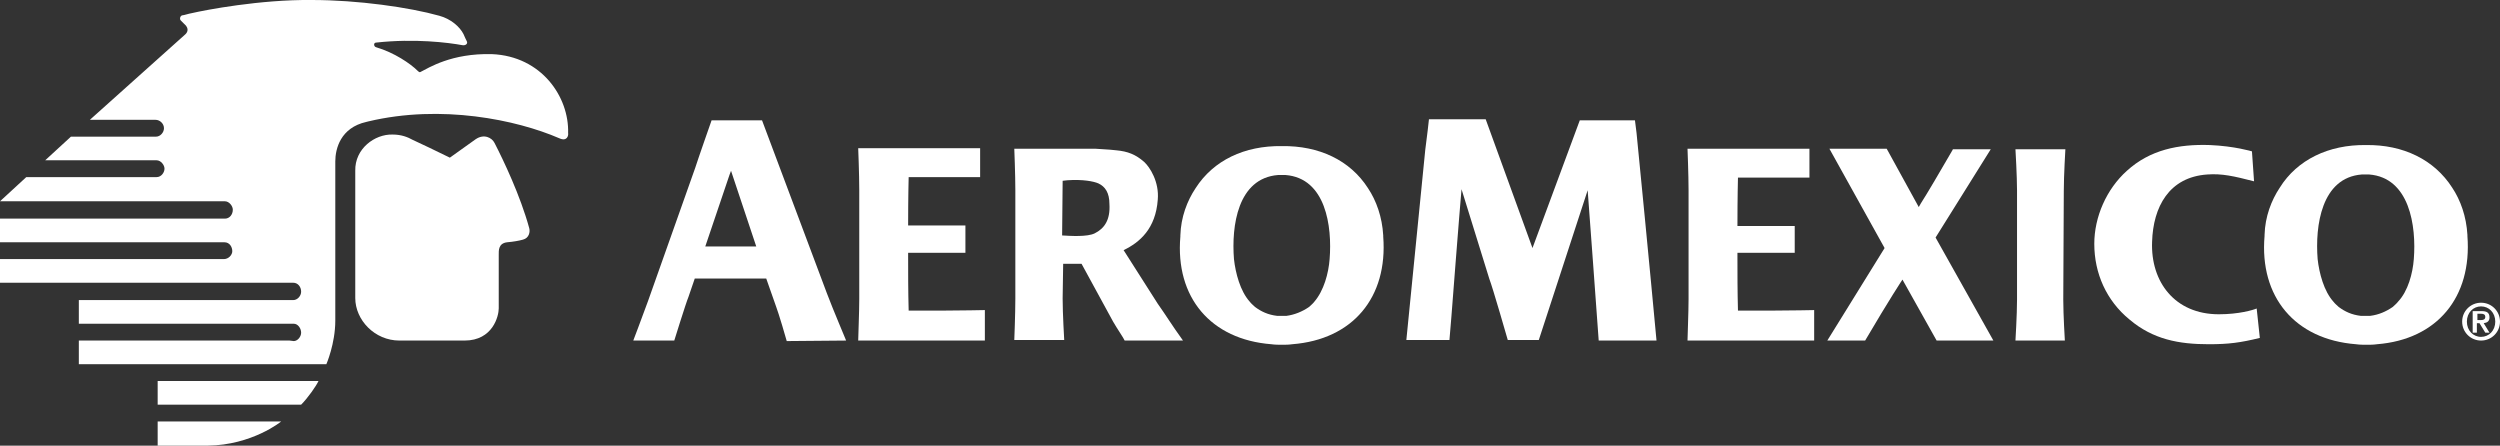
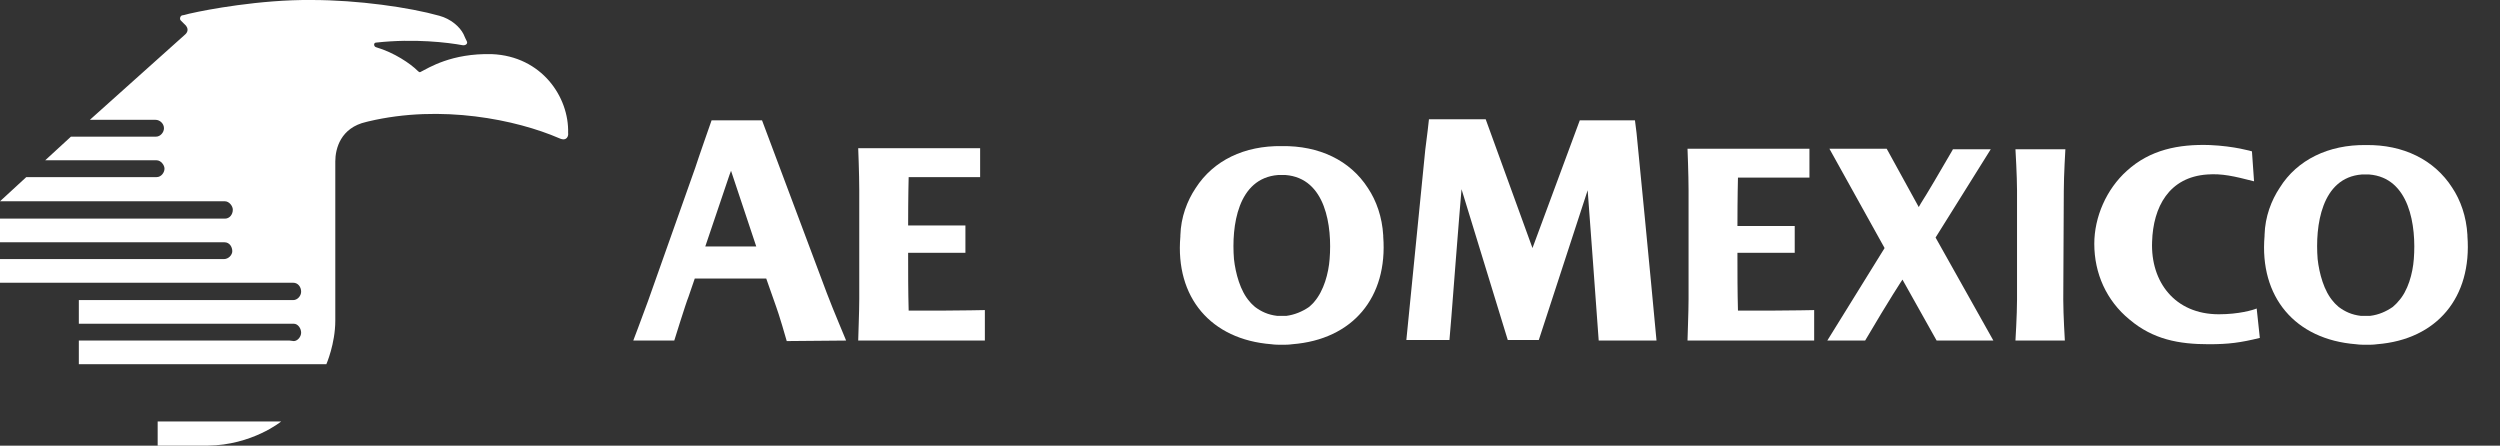
<svg xmlns="http://www.w3.org/2000/svg" id="logoExpandedAM" viewBox="0 0 475.7 84.8">
  <rect x="0" y="0" width="475.7" height="84.8" fill="#333333" stroke="none" />
  <g>
    <g>
      <g>
-         <path fill="#FFFFFF" d="M74.7,25.6c1.7,0,2.9,0.5,3.8,1c2,0.9,4.2,2,7.1,3.4c0,0,4.6-3.3,4.9-3.5c1.6-1.1,3.1-0.3,3.6,0.7c1.7,3.3,4.9,10,6.6,16.2c0.2,0.7,0,1.9-1.2,2.2c-0.7,0.2-1.8,0.4-3,0.5c-1.7,0.2-1.6,1.6-1.6,2.4c0,1,0,7.9,0,10.2c0,1.4-1.1,6.1-6.5,6.1c-0.4,0-12.4,0-12.4,0c-4.7,0-8.4-3.9-8.4-8.1c0-2.8,0-22,0-24.2C67.5,28.3,71.3,25.5,74.7,25.6" />
        <path fill="#FFFFFF" d="M55.1,64.8H15v4.5h47.1c0,0,1.7-3.9,1.7-8.3c0-0.2,0-30.3,0-30.3c0-2.4,1-6.4,5.9-7.5c0.1,0,0.3-0.1,0.4-0.1c13.9-3.3,28.2-0.3,36.3,3.2c1.5,0.7,1.8-0.5,1.7-1c0.2-6.8-5-14.6-14.5-15c-7.7-0.2-12,2.6-13.6,3.4c-0.1,0.1-0.3,0-0.5-0.2C78.1,12.1,75,10,71.6,9c-0.5-0.1-0.6-0.9,0-0.9c7.3-0.8,13.7,0,16.4,0.5c0.6,0.1,1.1-0.3,0.8-0.8c-0.2-0.4-0.3-0.6-0.6-1.3c-0.7-1.4-2.4-2.9-4.6-3.5c-5.7-1.6-15.5-3-24.3-3c-9.8-0.1-20.2,1.9-22.8,2.5c-0.6,0.1-1.5,0.4-1.7,0.4c-0.5,0-0.7,0.7-0.4,1c0.2,0.2,0.7,0.7,1,1c0.3,0.4,0.5,1-0.1,1.6L17.1,22.8h12.4h0.1c0.8,0,1.6,0.7,1.6,1.6c0,0.8-0.7,1.6-1.5,1.6h-0.1H13.5l-4.9,4.5h21.1h0.1c0.8,0,1.5,0.9,1.5,1.6c0,0.7-0.6,1.6-1.5,1.6h-0.1H5l-5,4.6h42.7h0.1c0.8,0,1.5,0.9,1.5,1.6c0,0.9-0.6,1.7-1.5,1.7h-0.1H0v4.5h42.6h0.1c1,0,1.5,0.9,1.5,1.7c0,0.7-0.7,1.5-1.6,1.5h-0.1H0v4.5h55.7h0.1c0.9,0,1.5,0.8,1.5,1.7c0,0.8-0.7,1.6-1.5,1.6h-0.1H15v4.5h40.1h0.8c0.8,0,1.4,0.9,1.4,1.7c0,0.8-0.7,1.6-1.4,1.6L55.1,64.8L55.1,64.8z" />
        <path fill="#FFFFFF" d="M30,80.2v4.6c0,0,6,0,9.5,0c8.5-0.1,14-4.6,14-4.6H30z" />
-         <path fill="#FFFFFF" d="M30,72.5V77h27.3c1.3-1.3,2.9-3.6,3.3-4.5H30z" />
        <path fill="#FFFFFF" d="M469.5,44.9c0-0.1,0-0.2,0-0.2c-0.2-3.5-1.3-6.6-2.9-9c-3.4-5.3-9.3-8.2-16.4-8.1c-7.1-0.1-13.1,2.8-16.4,8.1c-1.6,2.4-2.8,5.5-2.9,9c0,0.1,0,0.2,0,0.2c-1,11.6,5.8,19.7,17.4,20.6c0.7,0.1,1.4,0.1,2,0.1c0.7,0,1.3,0,2-0.1C463.7,64.6,470.4,56.6,469.5,44.9 M451,60.1c-0.3,0-0.6,0-0.9,0s-0.6,0-0.9,0c-1.7-0.2-3-0.8-4.2-1.7c-0.3-0.3-0.7-0.6-1-1c-1.8-2-2.7-5.4-3-8.1c-0.5-6.3,0.7-15.5,8.4-16.1c0.2,0,0.4,0,0.6,0h0.1h0.1c0.2,0,0.4,0,0.6,0c7.7,0.6,9,9.8,8.5,16.1c-0.2,2.7-1.1,6.1-3,8.1c-0.3,0.4-0.7,0.7-1,1C454,59.3,452.6,59.9,451,60.1" />
        <path fill="#FFFFFF" d="M392.7,36.3c0-2.9,0.3-7.9,0.3-7.9l0,0h-9.5l0,0c0,0,0.3,5.1,0.3,7.9V57c0,2.9-0.3,7.8-0.3,7.8l0,0h9.4l0,0c0,0-0.3-4.9-0.3-7.8L392.7,36.3z" />
        <path fill="#FFFFFF" d="M337.3,59.1c-2,0-4.6,0-6.6,0c-0.1-3.7-0.1-7.2-0.1-10.4v-0.5l0,0v-0.1h10.9V43h-10.9c0-5.5,0.1-9.2,0.1-9.2h13.6v-5.5c-9.5,0-23.2,0-23.2,0s0.2,5,0.2,7.9v20.7c0,2.6-0.2,7.1-0.2,7.9h24.1V59C345.3,59,340.5,59.1,337.3,59.1" />
        <path fill="#FFFFFF" d="M179.5,59.1c-2,0-4.6,0-6.6,0c-0.1-3.7-0.1-7.2-0.1-10.4v-0.5l0,0v-0.1h10.9v-5.2h-10.9c0-5.5,0.1-9.2,0.1-9.2h13.6v-5.5c-9.5,0-23.2,0-23.2,0s0.2,5,0.2,7.9v20.8c0,2.6-0.2,7.1-0.2,7.9h24.1V59C187.4,59,182.6,59.1,179.5,59.1" />
        <path fill="#FFFFFF" d="M368.3,45.2l10.5-16.8h-7.2l-0.1,0.2c-2.2,3.8-4.9,8.4-6,10.1l-0.4,0.7L359,28.3h-10.9l10.5,18.9l-10.9,17.6h7.2c4.7-8,7.1-11.6,7.1-11.6l6.5,11.6h10.8L368.3,45.2z" />
        <path fill="#FFFFFF" d="M422.2,59.8c-8.4,0-13-6.2-12.7-13.8c0.2-6.6,3.2-12.3,10.5-12.8c2.8-0.2,5,0.3,8.9,1.3l-0.4-5.7c0,0-3.3-1-8-1.2c-6-0.2-11.4,0.9-15.8,4.9c-3.9,3.5-6.2,8.8-6.2,13.9c0,5.6,2.3,10.8,6.7,14.4c4.5,3.8,9.4,4.7,15.1,4.7c3.8,0,6-0.3,9.7-1.2l-0.6-5.6C428.7,59,426,59.8,422.2,59.8" />
-         <path fill="#FFFFFF" d="M300.6,22.9h10.5l0.3,2.4c2.4,24.3,3.8,39.5,3.8,39.5h-11l-1.1-15.1l-1-13.5l-9.3,28.5c-2.5,0-5.9,0-5.9,0s-2.9-10.1-3.5-11.6L278.1,36c0,0-0.8,9.5-1.1,13.6c-0.6,8.2-1.2,15.1-1.2,15.1h-8.2c0,0,3.4-34.1,3.6-36.2c0.3-2.1,0.7-5.8,0.7-5.8h10.8l8.9,24.5L300.6,22.9z" />
+         <path fill="#FFFFFF" d="M300.6,22.9h10.5l0.3,2.4c2.4,24.3,3.8,39.5,3.8,39.5h-11l-1.1-15.1l-1-13.5l-9.3,28.5c-2.5,0-5.9,0-5.9,0L278.1,36c0,0-0.8,9.5-1.1,13.6c-0.6,8.2-1.2,15.1-1.2,15.1h-8.2c0,0,3.4-34.1,3.6-36.2c0.3-2.1,0.7-5.8,0.7-5.8h10.8l8.9,24.5L300.6,22.9z" />
        <path fill="#FFFFFF" d="M263.2,45c0-0.1,0-0.2,0-0.2c-0.2-3.5-1.3-6.6-2.9-9c-3.4-5.3-9.3-8.1-16.4-8c-7.1-0.1-13,2.7-16.4,8c-1.6,2.4-2.8,5.5-2.9,9c0,0.1,0,0.2,0,0.2c-1,11.6,5.8,19.6,17.3,20.5c0.7,0.1,1.4,0.1,2,0.1c0.7,0,1.3,0,2-0.1C257.4,64.6,264.1,56.6,263.2,45 M244.8,60.1c-0.3,0-0.6,0-0.9,0c-0.3,0-0.6,0-0.9,0c-1.7-0.2-3-0.8-4.2-1.7c-0.3-0.3-0.7-0.6-1-1c-1.8-2-2.7-5.4-3-8.1c-0.5-6.3,0.7-15.4,8.4-16c0.2,0,0.4,0,0.6,0h0.1h0.1c0.2,0,0.4,0,0.6,0c7.7,0.6,8.9,9.8,8.4,16c-0.2,2.7-1.1,6-2.9,8.1c-0.3,0.4-0.7,0.7-1,1C247.8,59.3,246.3,59.9,244.8,60.1" />
        <path fill="#FFFFFF" d="M161,64.8c-0.3-0.8-2.3-5.4-3.7-9.1L145,22.9h-9.6c0,0-2.7,7.7-3.1,9l-9,25.4c-1.2,3.3-2.8,7.5-2.8,7.5h7.8c0,0,2.2-7.1,2.7-8.3l1.2-3.5h13.6l1.9,5.4c0.4,1,2,6.4,2,6.5L161,64.8L161,64.8z M134.2,46.9l4.6-13.6l0.3-0.8l4.8,14.4H134.2z" />
-         <path fill="#FFFFFF" d="M225.1,64.8c-2.3-3.2-3.1-4.6-4.8-7l-6.5-10.2c3.1-1.5,6.1-4.1,6.5-9.6c0.3-3.4-1.5-6.2-2.6-7.2c-1.6-1.4-3.1-2-5.3-2.2c-1.7-0.2-3-0.2-4-0.3H193c0,0,0.2,5,0.2,7.9v20.6c0,2.9-0.2,7.9-0.2,7.9h9.5c0,0-0.3-5-0.3-7.9l0.1-6.6c0,0,2.1,0,3.5,0l6,11c0.8,1.4,2,3.1,2.2,3.6H225.1z M208.3,44.4c-1.4,0.7-4.6,0.5-6.2,0.4l0.1-10.4l0.9-0.1c2.9-0.2,5,0.2,5.9,0.6c1.3,0.6,2.1,1.8,2.1,3.9C211.3,41.9,210.1,43.5,208.3,44.4" />
-         <path fill="#FFFFFF" d="M468.5,61.2c0-2,1.6-3.6,3.6-3.6s3.6,1.6,3.6,3.6s-1.6,3.6-3.6,3.6S468.5,63.2,468.5,61.2 M474.8,61.2c0-1.7-1.2-2.9-2.7-2.9s-2.7,1.2-2.7,2.9s1.2,2.9,2.7,2.9C473.6,64.1,474.8,62.9,474.8,61.2 M470.7,59.2h1.5c1,0,1.5,0.3,1.5,1.2c0,0.7-0.4,1-1.1,1.1l1.1,1.8h-0.8l-1.1-1.8h-0.5v1.8h-0.8v-4.1H470.7z M471.4,60.9h0.7c0.4,0,0.8-0.1,0.8-0.6s-0.4-0.6-0.8-0.6h-0.7V60.9z" />
      </g>
    </g>
  </g>
</svg>